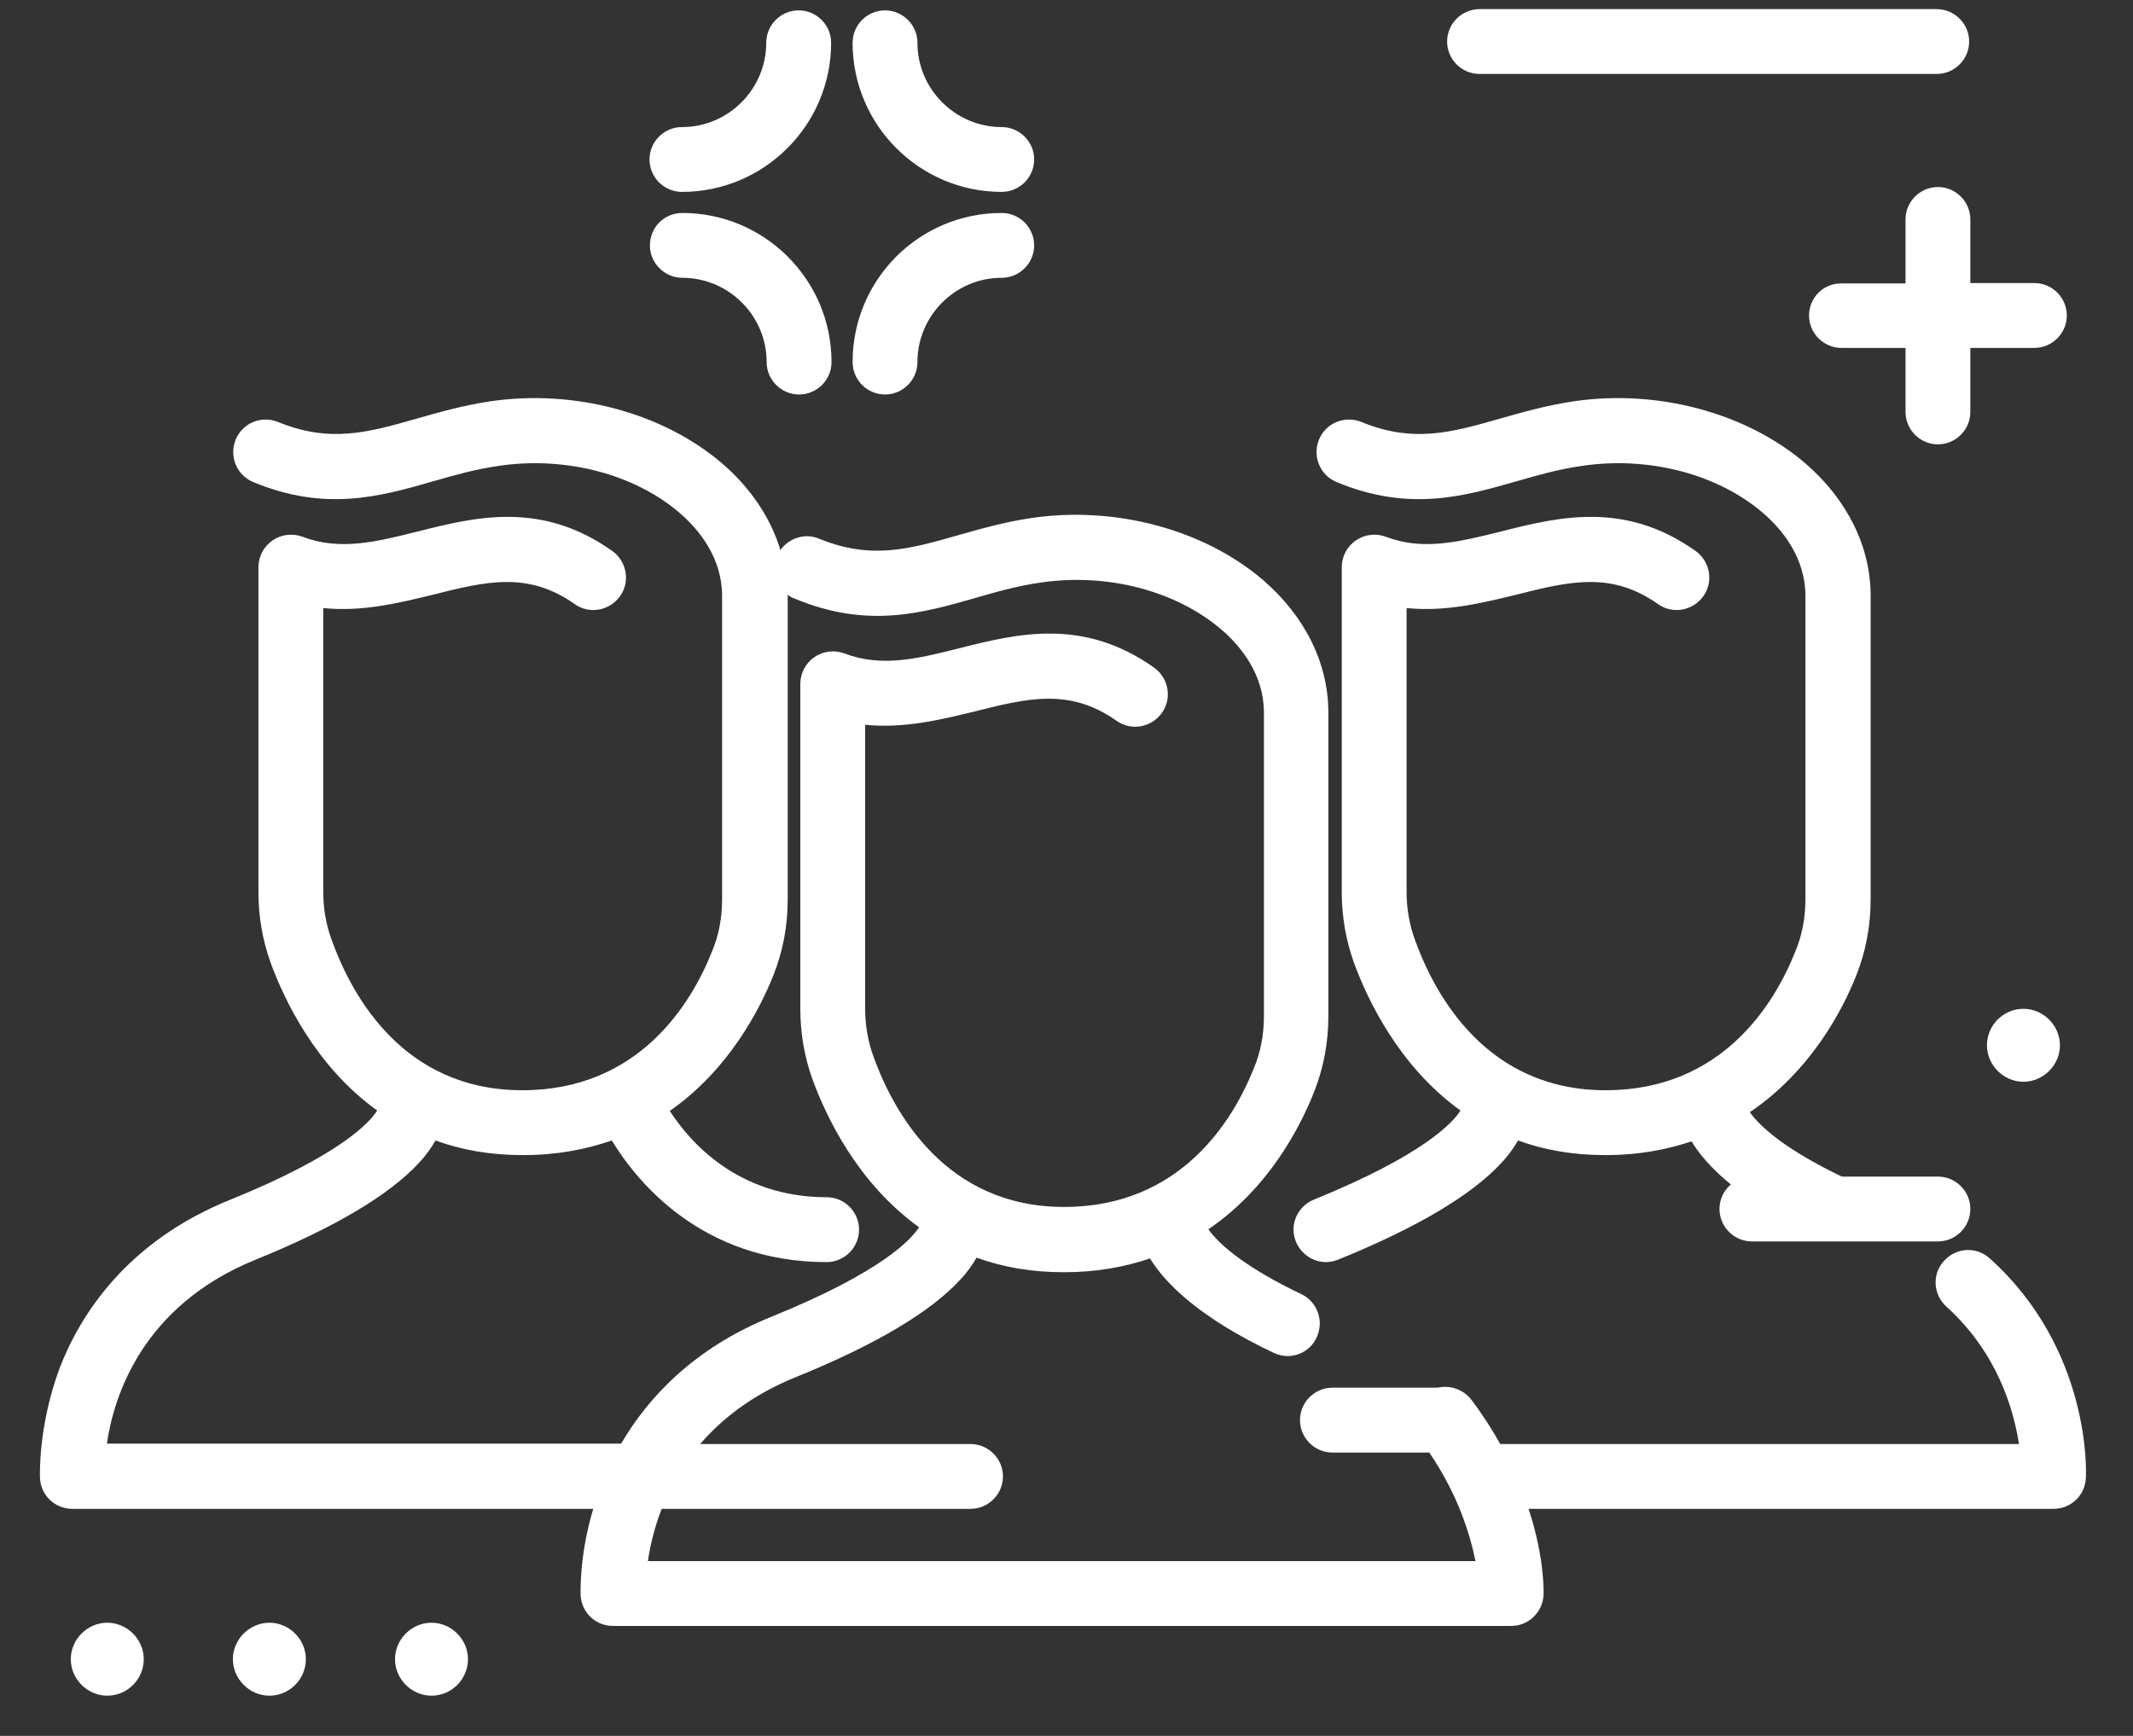
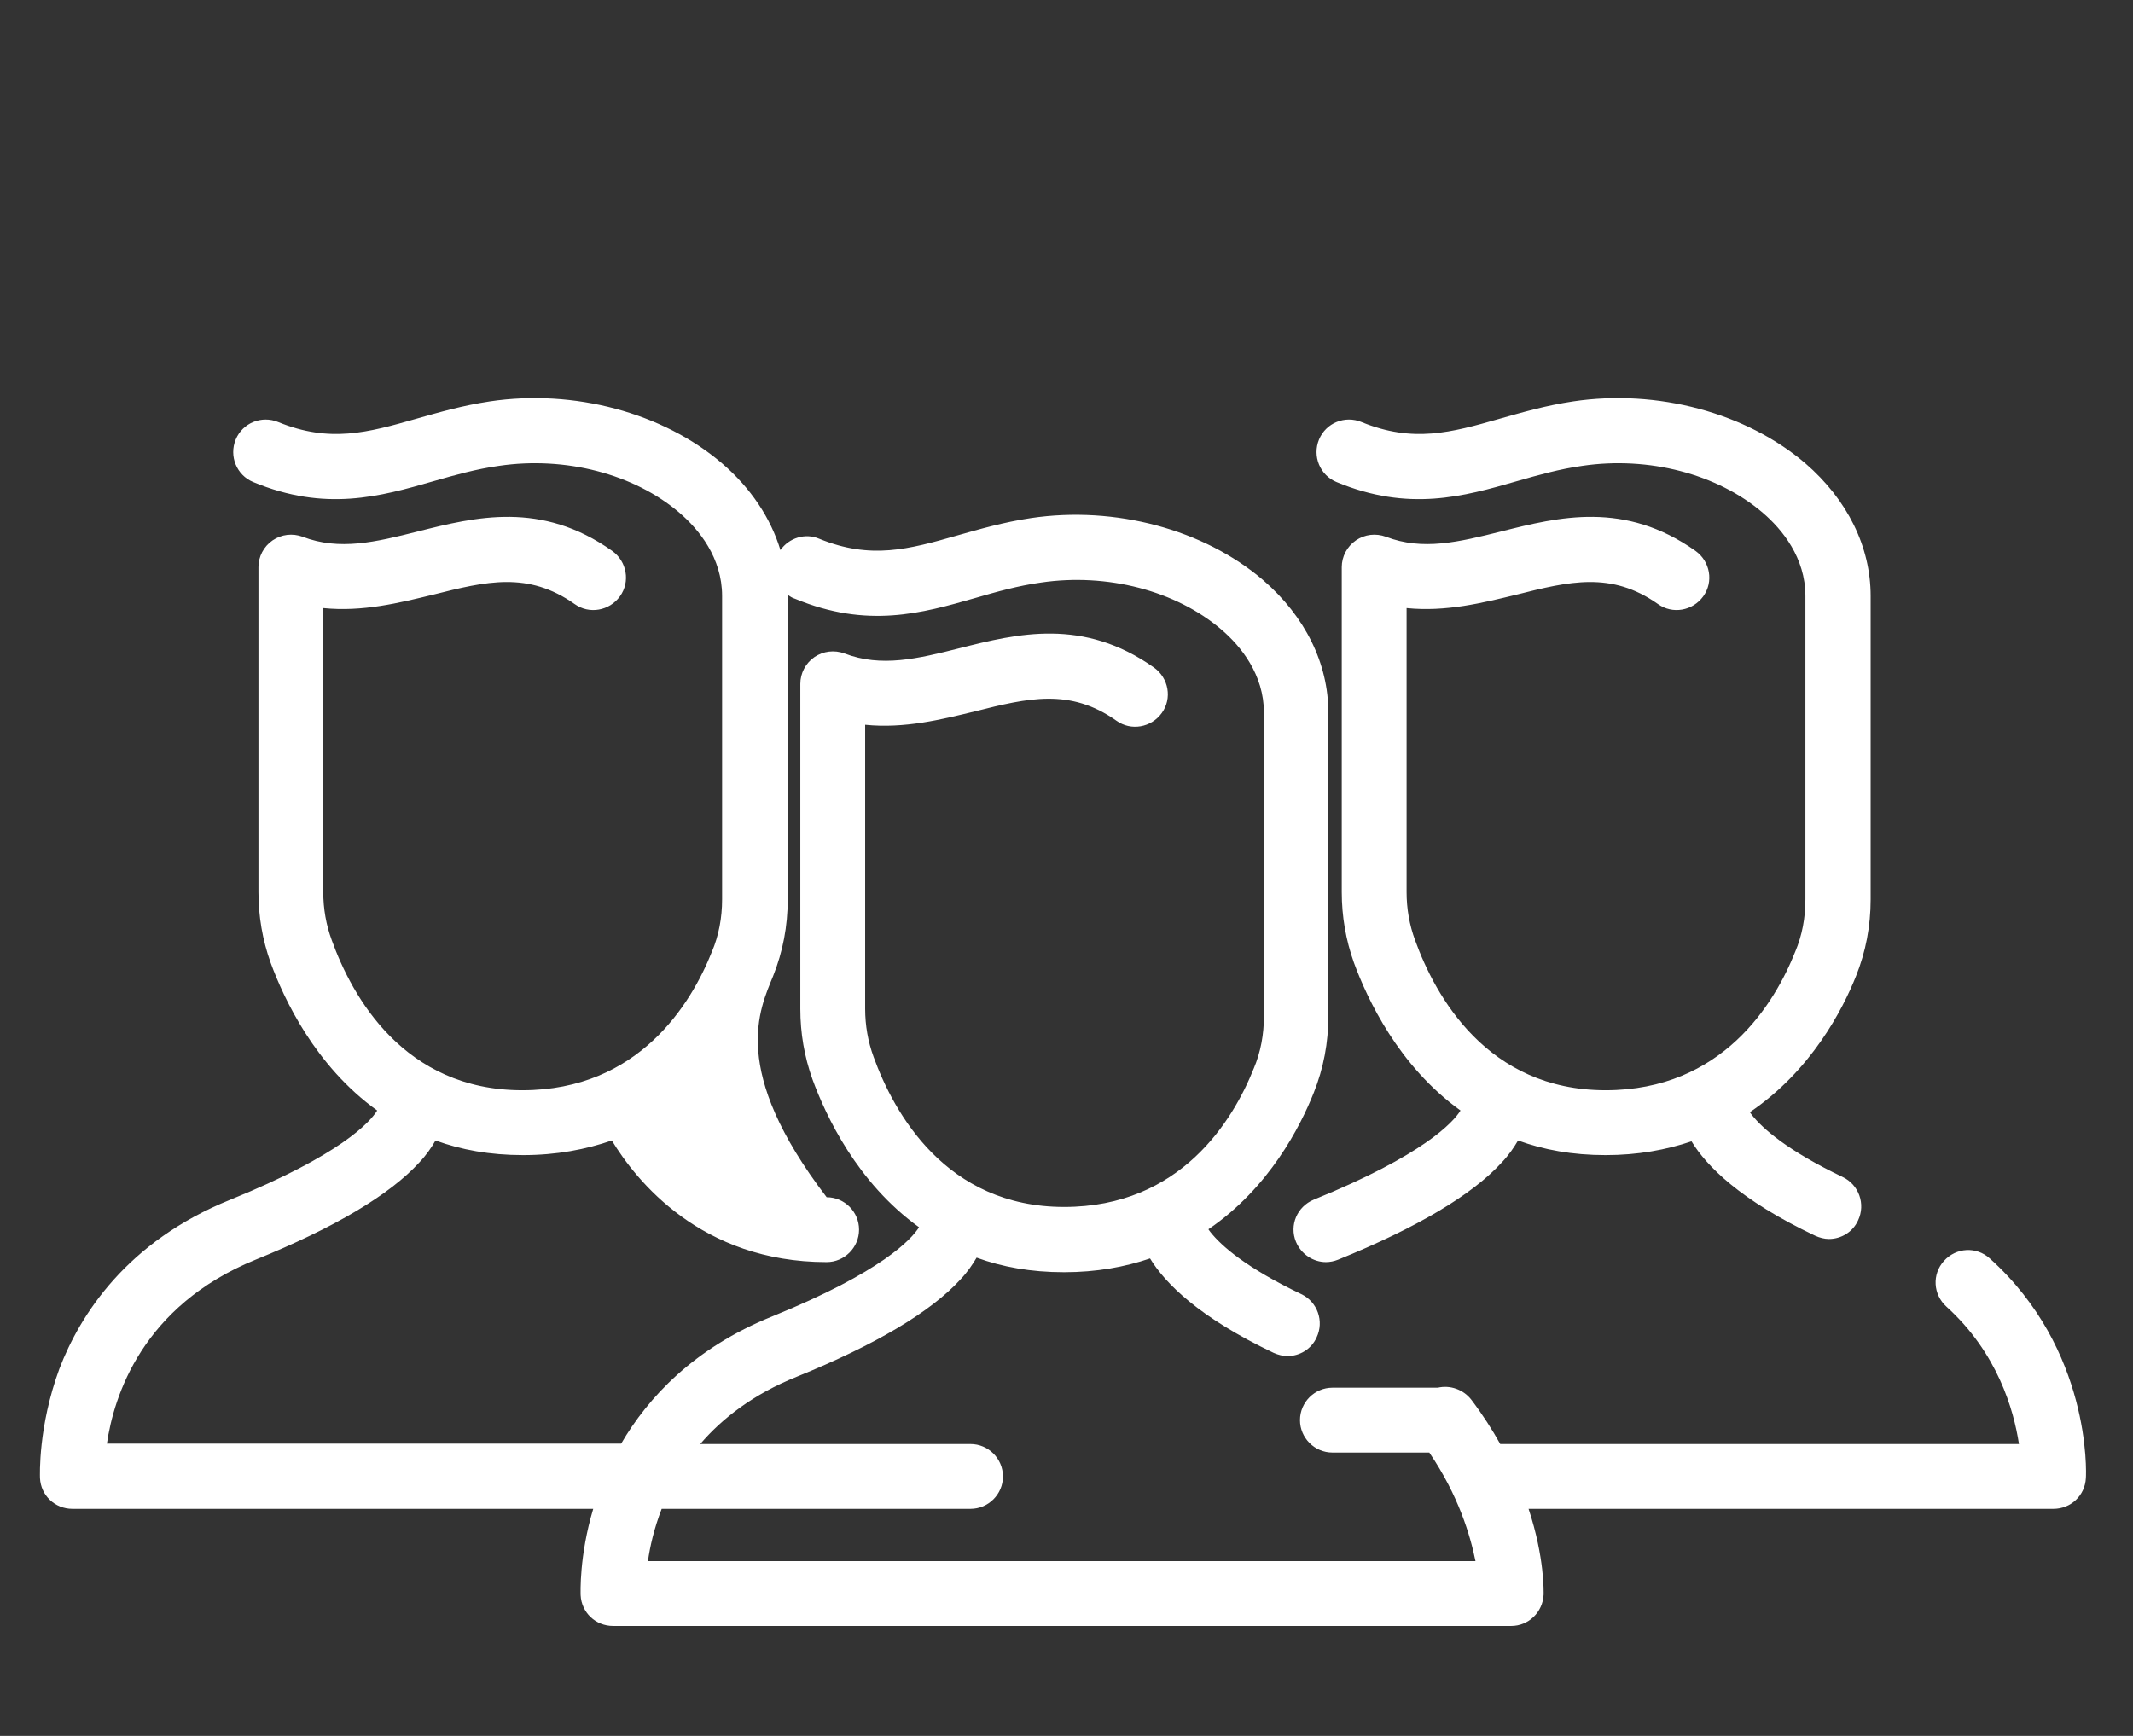
<svg xmlns="http://www.w3.org/2000/svg" width="43" height="35" viewBox="0 0 43 35" fill="none">
  <rect x="0" y="0" width="43" height="35" fill="#333333" stroke="none" />
-   <path d="M37.417 19.678C37.613 19.188 37.711 18.673 37.711 18.134V12.015C37.711 11.026 37.245 10.078 36.396 9.343C35.203 8.322 33.413 7.84 31.714 8.093C31.167 8.175 30.685 8.314 30.227 8.444C29.255 8.722 28.487 8.934 27.449 8.51C27.114 8.371 26.73 8.526 26.591 8.861C26.453 9.196 26.608 9.58 26.943 9.719C28.397 10.323 29.5 10.013 30.578 9.702C31.003 9.58 31.436 9.457 31.902 9.392C33.234 9.196 34.623 9.555 35.538 10.34C35.93 10.675 36.396 11.247 36.396 12.015V18.134C36.396 18.502 36.33 18.861 36.191 19.188C35.775 20.234 34.721 21.982 32.368 21.982C29.982 21.982 28.936 20.087 28.528 18.959C28.413 18.649 28.356 18.322 28.356 17.987V12.26C29.149 12.341 29.892 12.154 30.57 11.99C31.641 11.72 32.482 11.516 33.422 12.178C33.716 12.39 34.124 12.317 34.337 12.023C34.549 11.729 34.476 11.32 34.181 11.108C32.752 10.095 31.428 10.421 30.26 10.716C29.41 10.928 28.683 11.108 27.939 10.822C27.735 10.748 27.515 10.773 27.335 10.895C27.155 11.018 27.049 11.222 27.049 11.435V17.987C27.049 18.477 27.131 18.951 27.294 19.409C27.564 20.144 28.193 21.492 29.443 22.391C29.296 22.628 28.699 23.29 26.485 24.188C26.15 24.327 25.987 24.703 26.126 25.038C26.232 25.291 26.477 25.447 26.73 25.447C26.812 25.447 26.894 25.43 26.975 25.398C28.569 24.752 29.68 24.09 30.276 23.437C30.423 23.281 30.521 23.134 30.603 22.995C31.118 23.183 31.698 23.29 32.368 23.29C33.021 23.29 33.593 23.183 34.1 23.012C34.402 23.51 35.08 24.197 36.592 24.915C36.682 24.956 36.78 24.981 36.87 24.981C37.115 24.981 37.352 24.842 37.458 24.605C37.613 24.278 37.474 23.886 37.147 23.731C36.036 23.2 35.538 22.759 35.317 22.481C35.301 22.456 35.285 22.44 35.276 22.424C36.51 21.59 37.147 20.357 37.417 19.678ZM0.806 29.801C0.823 30.153 1.108 30.422 1.46 30.422H11.959C11.673 31.378 11.705 32.122 11.705 32.162C11.722 32.514 12.008 32.783 12.359 32.783H30.464C30.815 32.783 31.101 32.506 31.118 32.154C31.118 32.105 31.142 31.411 30.815 30.422H41.396C41.747 30.422 42.033 30.153 42.05 29.801C42.058 29.695 42.156 27.211 40.113 25.373C39.843 25.128 39.435 25.152 39.19 25.422C38.945 25.692 38.969 26.1 39.239 26.345C40.268 27.277 40.595 28.421 40.701 29.115H30.244C30.08 28.821 29.892 28.527 29.663 28.224C29.5 28.012 29.23 27.922 28.985 27.979H26.861C26.502 27.979 26.207 28.273 26.207 28.633C26.207 28.992 26.502 29.287 26.861 29.287H28.814C29.402 30.153 29.639 30.953 29.745 31.476H13.062C13.102 31.19 13.184 30.823 13.339 30.422H19.565C19.924 30.422 20.219 30.128 20.219 29.769C20.219 29.409 19.924 29.115 19.565 29.115H14.116C14.557 28.6 15.186 28.11 16.06 27.759C17.653 27.113 18.764 26.451 19.361 25.798C19.508 25.643 19.606 25.495 19.688 25.357C20.202 25.545 20.782 25.651 21.452 25.651C22.106 25.651 22.678 25.545 23.184 25.373C23.487 25.871 24.165 26.558 25.676 27.277C25.766 27.317 25.864 27.342 25.954 27.342C26.199 27.342 26.436 27.203 26.542 26.966C26.698 26.639 26.559 26.247 26.232 26.092C25.121 25.561 24.622 25.12 24.402 24.842C24.385 24.817 24.369 24.801 24.361 24.785C25.587 23.951 26.216 22.709 26.485 22.031C26.681 21.541 26.779 21.026 26.779 20.487V14.368C26.779 13.379 26.314 12.431 25.464 11.696C24.271 10.675 22.482 10.193 20.782 10.446C20.235 10.528 19.753 10.667 19.295 10.797C18.323 11.075 17.555 11.287 16.517 10.863C16.232 10.74 15.905 10.846 15.733 11.091C15.537 10.446 15.137 9.841 14.557 9.343C13.364 8.322 11.575 7.84 9.875 8.093C9.328 8.175 8.846 8.314 8.388 8.444C7.416 8.722 6.648 8.934 5.61 8.51C5.275 8.371 4.891 8.526 4.752 8.861C4.614 9.196 4.769 9.58 5.104 9.719C6.558 10.323 7.661 10.013 8.739 9.702C9.164 9.58 9.597 9.457 10.063 9.392C11.395 9.196 12.784 9.555 13.699 10.34C14.091 10.675 14.557 11.247 14.557 12.015V18.134C14.557 18.502 14.491 18.861 14.352 19.188C13.936 20.234 12.882 21.982 10.529 21.982C8.135 21.982 7.097 20.087 6.689 18.959C6.574 18.649 6.517 18.322 6.517 17.987V12.26C7.31 12.341 8.053 12.154 8.731 11.99C9.802 11.72 10.643 11.516 11.583 12.178C11.877 12.39 12.285 12.317 12.498 12.023C12.71 11.729 12.637 11.32 12.342 11.108C10.913 10.095 9.589 10.421 8.421 10.716C7.579 10.928 6.844 11.108 6.1 10.822C5.896 10.748 5.676 10.773 5.496 10.895C5.316 11.018 5.21 11.222 5.21 11.435V17.987C5.21 18.477 5.292 18.951 5.455 19.409C5.725 20.144 6.354 21.492 7.604 22.391C7.457 22.628 6.86 23.29 4.646 24.188C2.555 25.03 1.615 26.509 1.198 27.595C0.765 28.772 0.806 29.752 0.806 29.801ZM2.154 29.115C2.293 28.151 2.865 26.329 5.153 25.398C6.746 24.752 7.857 24.09 8.454 23.437C8.601 23.281 8.699 23.134 8.78 22.995C9.295 23.183 9.875 23.29 10.545 23.29C11.223 23.29 11.812 23.175 12.334 22.995C12.825 23.804 14.132 25.447 16.665 25.447C17.024 25.447 17.318 25.152 17.318 24.793C17.318 24.433 17.024 24.139 16.665 24.139C14.851 24.139 13.887 22.995 13.503 22.399C14.696 21.566 15.316 20.348 15.586 19.678C15.782 19.188 15.88 18.673 15.88 18.134V12.015C15.88 12.007 15.88 11.998 15.88 11.99C15.921 12.023 15.97 12.056 16.027 12.072C17.482 12.677 18.585 12.366 19.663 12.056C20.088 11.933 20.521 11.81 20.987 11.745C22.318 11.549 23.707 11.909 24.622 12.693C25.015 13.028 25.48 13.6 25.48 14.368V20.487C25.48 20.855 25.415 21.214 25.276 21.541C24.859 22.587 23.805 24.335 21.452 24.335C19.067 24.335 18.021 22.44 17.612 21.312C17.498 21.002 17.441 20.675 17.441 20.34V14.613C18.233 14.694 18.977 14.507 19.655 14.343C20.725 14.074 21.567 13.869 22.506 14.531C22.8 14.743 23.209 14.67 23.421 14.376C23.634 14.082 23.56 13.673 23.266 13.461C21.836 12.448 20.513 12.774 19.344 13.069C18.503 13.281 17.768 13.461 17.024 13.175C16.82 13.101 16.599 13.126 16.419 13.248C16.24 13.371 16.134 13.575 16.134 13.788V20.34C16.134 20.83 16.215 21.304 16.379 21.762C16.648 22.497 17.277 23.845 18.527 24.744C18.38 24.981 17.784 25.643 15.57 26.541C13.985 27.179 13.062 28.183 12.522 29.107H2.154V29.115Z" fill="white" />
-   <path d="M35.317 25.03H39.067C39.427 25.03 39.721 24.736 39.721 24.376C39.721 24.017 39.427 23.723 39.067 23.723H35.317C34.958 23.723 34.664 24.017 34.664 24.376C34.664 24.736 34.958 25.03 35.317 25.03ZM40.056 21.076C40.056 20.667 40.391 20.34 40.791 20.34C41.192 20.34 41.527 20.675 41.527 21.076C41.527 21.476 41.192 21.811 40.791 21.811C40.391 21.811 40.056 21.476 40.056 21.076ZM29.173 0.838C29.173 1.197 29.467 1.491 29.827 1.491H39.043C39.402 1.491 39.697 1.197 39.697 0.838C39.697 0.478 39.402 0.184 39.043 0.184H29.827C29.467 0.184 29.173 0.478 29.173 0.838ZM17.188 0.862C17.188 2.521 18.536 3.869 20.194 3.869C20.554 3.869 20.848 3.575 20.848 3.215C20.848 2.856 20.554 2.562 20.194 2.562C19.263 2.562 18.495 1.802 18.495 0.862C18.495 0.503 18.201 0.209 17.841 0.209C17.482 0.209 17.188 0.503 17.188 0.862ZM16.755 0.862C16.755 0.503 16.46 0.209 16.101 0.209C15.741 0.209 15.447 0.503 15.447 0.862C15.447 1.794 14.687 2.562 13.748 2.562C13.388 2.562 13.094 2.856 13.094 3.215C13.094 3.575 13.388 3.869 13.748 3.869C15.406 3.869 16.755 2.521 16.755 0.862ZM13.102 4.947C13.102 5.307 13.397 5.601 13.756 5.601C14.687 5.601 15.455 6.361 15.455 7.3C15.455 7.66 15.75 7.954 16.109 7.954C16.469 7.954 16.763 7.66 16.763 7.3C16.763 5.642 15.415 4.294 13.756 4.294C13.388 4.294 13.102 4.588 13.102 4.947ZM17.188 7.3C17.188 7.66 17.482 7.954 17.841 7.954C18.201 7.954 18.495 7.66 18.495 7.3C18.495 6.369 19.255 5.601 20.194 5.601C20.554 5.601 20.848 5.307 20.848 4.947C20.848 4.588 20.554 4.294 20.194 4.294C18.527 4.294 17.188 5.642 17.188 7.3ZM36.469 6.361C36.469 6.72 36.763 7.015 37.123 7.015H38.414V8.305C38.414 8.665 38.708 8.959 39.067 8.959C39.427 8.959 39.721 8.665 39.721 8.305V7.015H41.012C41.371 7.015 41.666 6.72 41.666 6.361C41.666 6.001 41.371 5.707 41.012 5.707H39.721V4.425C39.721 4.065 39.427 3.771 39.067 3.771C38.708 3.771 38.414 4.065 38.414 4.425V5.715H37.123C36.763 5.707 36.469 6.001 36.469 6.361ZM2.162 34.189C2.571 34.189 2.898 33.854 2.898 33.453C2.898 33.053 2.563 32.718 2.162 32.718C1.762 32.718 1.427 33.053 1.427 33.453C1.427 33.854 1.762 34.189 2.162 34.189ZM5.431 34.189C5.839 34.189 6.166 33.854 6.166 33.453C6.166 33.053 5.831 32.718 5.431 32.718C5.03 32.718 4.695 33.053 4.695 33.453C4.695 33.854 5.03 34.189 5.431 34.189ZM8.699 34.189C9.107 34.189 9.434 33.854 9.434 33.453C9.434 33.053 9.099 32.718 8.699 32.718C8.298 32.718 7.963 33.053 7.963 33.453C7.963 33.854 8.298 34.189 8.699 34.189Z" fill="white" />
+   <path d="M37.417 19.678C37.613 19.188 37.711 18.673 37.711 18.134V12.015C37.711 11.026 37.245 10.078 36.396 9.343C35.203 8.322 33.413 7.84 31.714 8.093C31.167 8.175 30.685 8.314 30.227 8.444C29.255 8.722 28.487 8.934 27.449 8.51C27.114 8.371 26.73 8.526 26.591 8.861C26.453 9.196 26.608 9.58 26.943 9.719C28.397 10.323 29.5 10.013 30.578 9.702C31.003 9.58 31.436 9.457 31.902 9.392C33.234 9.196 34.623 9.555 35.538 10.34C35.93 10.675 36.396 11.247 36.396 12.015V18.134C36.396 18.502 36.33 18.861 36.191 19.188C35.775 20.234 34.721 21.982 32.368 21.982C29.982 21.982 28.936 20.087 28.528 18.959C28.413 18.649 28.356 18.322 28.356 17.987V12.26C29.149 12.341 29.892 12.154 30.57 11.99C31.641 11.72 32.482 11.516 33.422 12.178C33.716 12.39 34.124 12.317 34.337 12.023C34.549 11.729 34.476 11.32 34.181 11.108C32.752 10.095 31.428 10.421 30.26 10.716C29.41 10.928 28.683 11.108 27.939 10.822C27.735 10.748 27.515 10.773 27.335 10.895C27.155 11.018 27.049 11.222 27.049 11.435V17.987C27.049 18.477 27.131 18.951 27.294 19.409C27.564 20.144 28.193 21.492 29.443 22.391C29.296 22.628 28.699 23.29 26.485 24.188C26.15 24.327 25.987 24.703 26.126 25.038C26.232 25.291 26.477 25.447 26.73 25.447C26.812 25.447 26.894 25.43 26.975 25.398C28.569 24.752 29.68 24.09 30.276 23.437C30.423 23.281 30.521 23.134 30.603 22.995C31.118 23.183 31.698 23.29 32.368 23.29C33.021 23.29 33.593 23.183 34.1 23.012C34.402 23.51 35.08 24.197 36.592 24.915C36.682 24.956 36.78 24.981 36.87 24.981C37.115 24.981 37.352 24.842 37.458 24.605C37.613 24.278 37.474 23.886 37.147 23.731C36.036 23.2 35.538 22.759 35.317 22.481C35.301 22.456 35.285 22.44 35.276 22.424C36.51 21.59 37.147 20.357 37.417 19.678ZM0.806 29.801C0.823 30.153 1.108 30.422 1.46 30.422H11.959C11.673 31.378 11.705 32.122 11.705 32.162C11.722 32.514 12.008 32.783 12.359 32.783H30.464C30.815 32.783 31.101 32.506 31.118 32.154C31.118 32.105 31.142 31.411 30.815 30.422H41.396C41.747 30.422 42.033 30.153 42.05 29.801C42.058 29.695 42.156 27.211 40.113 25.373C39.843 25.128 39.435 25.152 39.19 25.422C38.945 25.692 38.969 26.1 39.239 26.345C40.268 27.277 40.595 28.421 40.701 29.115H30.244C30.08 28.821 29.892 28.527 29.663 28.224C29.5 28.012 29.23 27.922 28.985 27.979H26.861C26.502 27.979 26.207 28.273 26.207 28.633C26.207 28.992 26.502 29.287 26.861 29.287H28.814C29.402 30.153 29.639 30.953 29.745 31.476H13.062C13.102 31.19 13.184 30.823 13.339 30.422H19.565C19.924 30.422 20.219 30.128 20.219 29.769C20.219 29.409 19.924 29.115 19.565 29.115H14.116C14.557 28.6 15.186 28.11 16.06 27.759C17.653 27.113 18.764 26.451 19.361 25.798C19.508 25.643 19.606 25.495 19.688 25.357C20.202 25.545 20.782 25.651 21.452 25.651C22.106 25.651 22.678 25.545 23.184 25.373C23.487 25.871 24.165 26.558 25.676 27.277C25.766 27.317 25.864 27.342 25.954 27.342C26.199 27.342 26.436 27.203 26.542 26.966C26.698 26.639 26.559 26.247 26.232 26.092C25.121 25.561 24.622 25.12 24.402 24.842C24.385 24.817 24.369 24.801 24.361 24.785C25.587 23.951 26.216 22.709 26.485 22.031C26.681 21.541 26.779 21.026 26.779 20.487V14.368C26.779 13.379 26.314 12.431 25.464 11.696C24.271 10.675 22.482 10.193 20.782 10.446C20.235 10.528 19.753 10.667 19.295 10.797C18.323 11.075 17.555 11.287 16.517 10.863C16.232 10.74 15.905 10.846 15.733 11.091C15.537 10.446 15.137 9.841 14.557 9.343C13.364 8.322 11.575 7.84 9.875 8.093C9.328 8.175 8.846 8.314 8.388 8.444C7.416 8.722 6.648 8.934 5.61 8.51C5.275 8.371 4.891 8.526 4.752 8.861C4.614 9.196 4.769 9.58 5.104 9.719C6.558 10.323 7.661 10.013 8.739 9.702C9.164 9.58 9.597 9.457 10.063 9.392C11.395 9.196 12.784 9.555 13.699 10.34C14.091 10.675 14.557 11.247 14.557 12.015V18.134C14.557 18.502 14.491 18.861 14.352 19.188C13.936 20.234 12.882 21.982 10.529 21.982C8.135 21.982 7.097 20.087 6.689 18.959C6.574 18.649 6.517 18.322 6.517 17.987V12.26C7.31 12.341 8.053 12.154 8.731 11.99C9.802 11.72 10.643 11.516 11.583 12.178C11.877 12.39 12.285 12.317 12.498 12.023C12.71 11.729 12.637 11.32 12.342 11.108C10.913 10.095 9.589 10.421 8.421 10.716C7.579 10.928 6.844 11.108 6.1 10.822C5.896 10.748 5.676 10.773 5.496 10.895C5.316 11.018 5.21 11.222 5.21 11.435V17.987C5.21 18.477 5.292 18.951 5.455 19.409C5.725 20.144 6.354 21.492 7.604 22.391C7.457 22.628 6.86 23.29 4.646 24.188C2.555 25.03 1.615 26.509 1.198 27.595C0.765 28.772 0.806 29.752 0.806 29.801ZM2.154 29.115C2.293 28.151 2.865 26.329 5.153 25.398C6.746 24.752 7.857 24.09 8.454 23.437C8.601 23.281 8.699 23.134 8.78 22.995C9.295 23.183 9.875 23.29 10.545 23.29C11.223 23.29 11.812 23.175 12.334 22.995C12.825 23.804 14.132 25.447 16.665 25.447C17.024 25.447 17.318 25.152 17.318 24.793C17.318 24.433 17.024 24.139 16.665 24.139C14.696 21.566 15.316 20.348 15.586 19.678C15.782 19.188 15.88 18.673 15.88 18.134V12.015C15.88 12.007 15.88 11.998 15.88 11.99C15.921 12.023 15.97 12.056 16.027 12.072C17.482 12.677 18.585 12.366 19.663 12.056C20.088 11.933 20.521 11.81 20.987 11.745C22.318 11.549 23.707 11.909 24.622 12.693C25.015 13.028 25.48 13.6 25.48 14.368V20.487C25.48 20.855 25.415 21.214 25.276 21.541C24.859 22.587 23.805 24.335 21.452 24.335C19.067 24.335 18.021 22.44 17.612 21.312C17.498 21.002 17.441 20.675 17.441 20.34V14.613C18.233 14.694 18.977 14.507 19.655 14.343C20.725 14.074 21.567 13.869 22.506 14.531C22.8 14.743 23.209 14.67 23.421 14.376C23.634 14.082 23.56 13.673 23.266 13.461C21.836 12.448 20.513 12.774 19.344 13.069C18.503 13.281 17.768 13.461 17.024 13.175C16.82 13.101 16.599 13.126 16.419 13.248C16.24 13.371 16.134 13.575 16.134 13.788V20.34C16.134 20.83 16.215 21.304 16.379 21.762C16.648 22.497 17.277 23.845 18.527 24.744C18.38 24.981 17.784 25.643 15.57 26.541C13.985 27.179 13.062 28.183 12.522 29.107H2.154V29.115Z" fill="white" />
</svg>